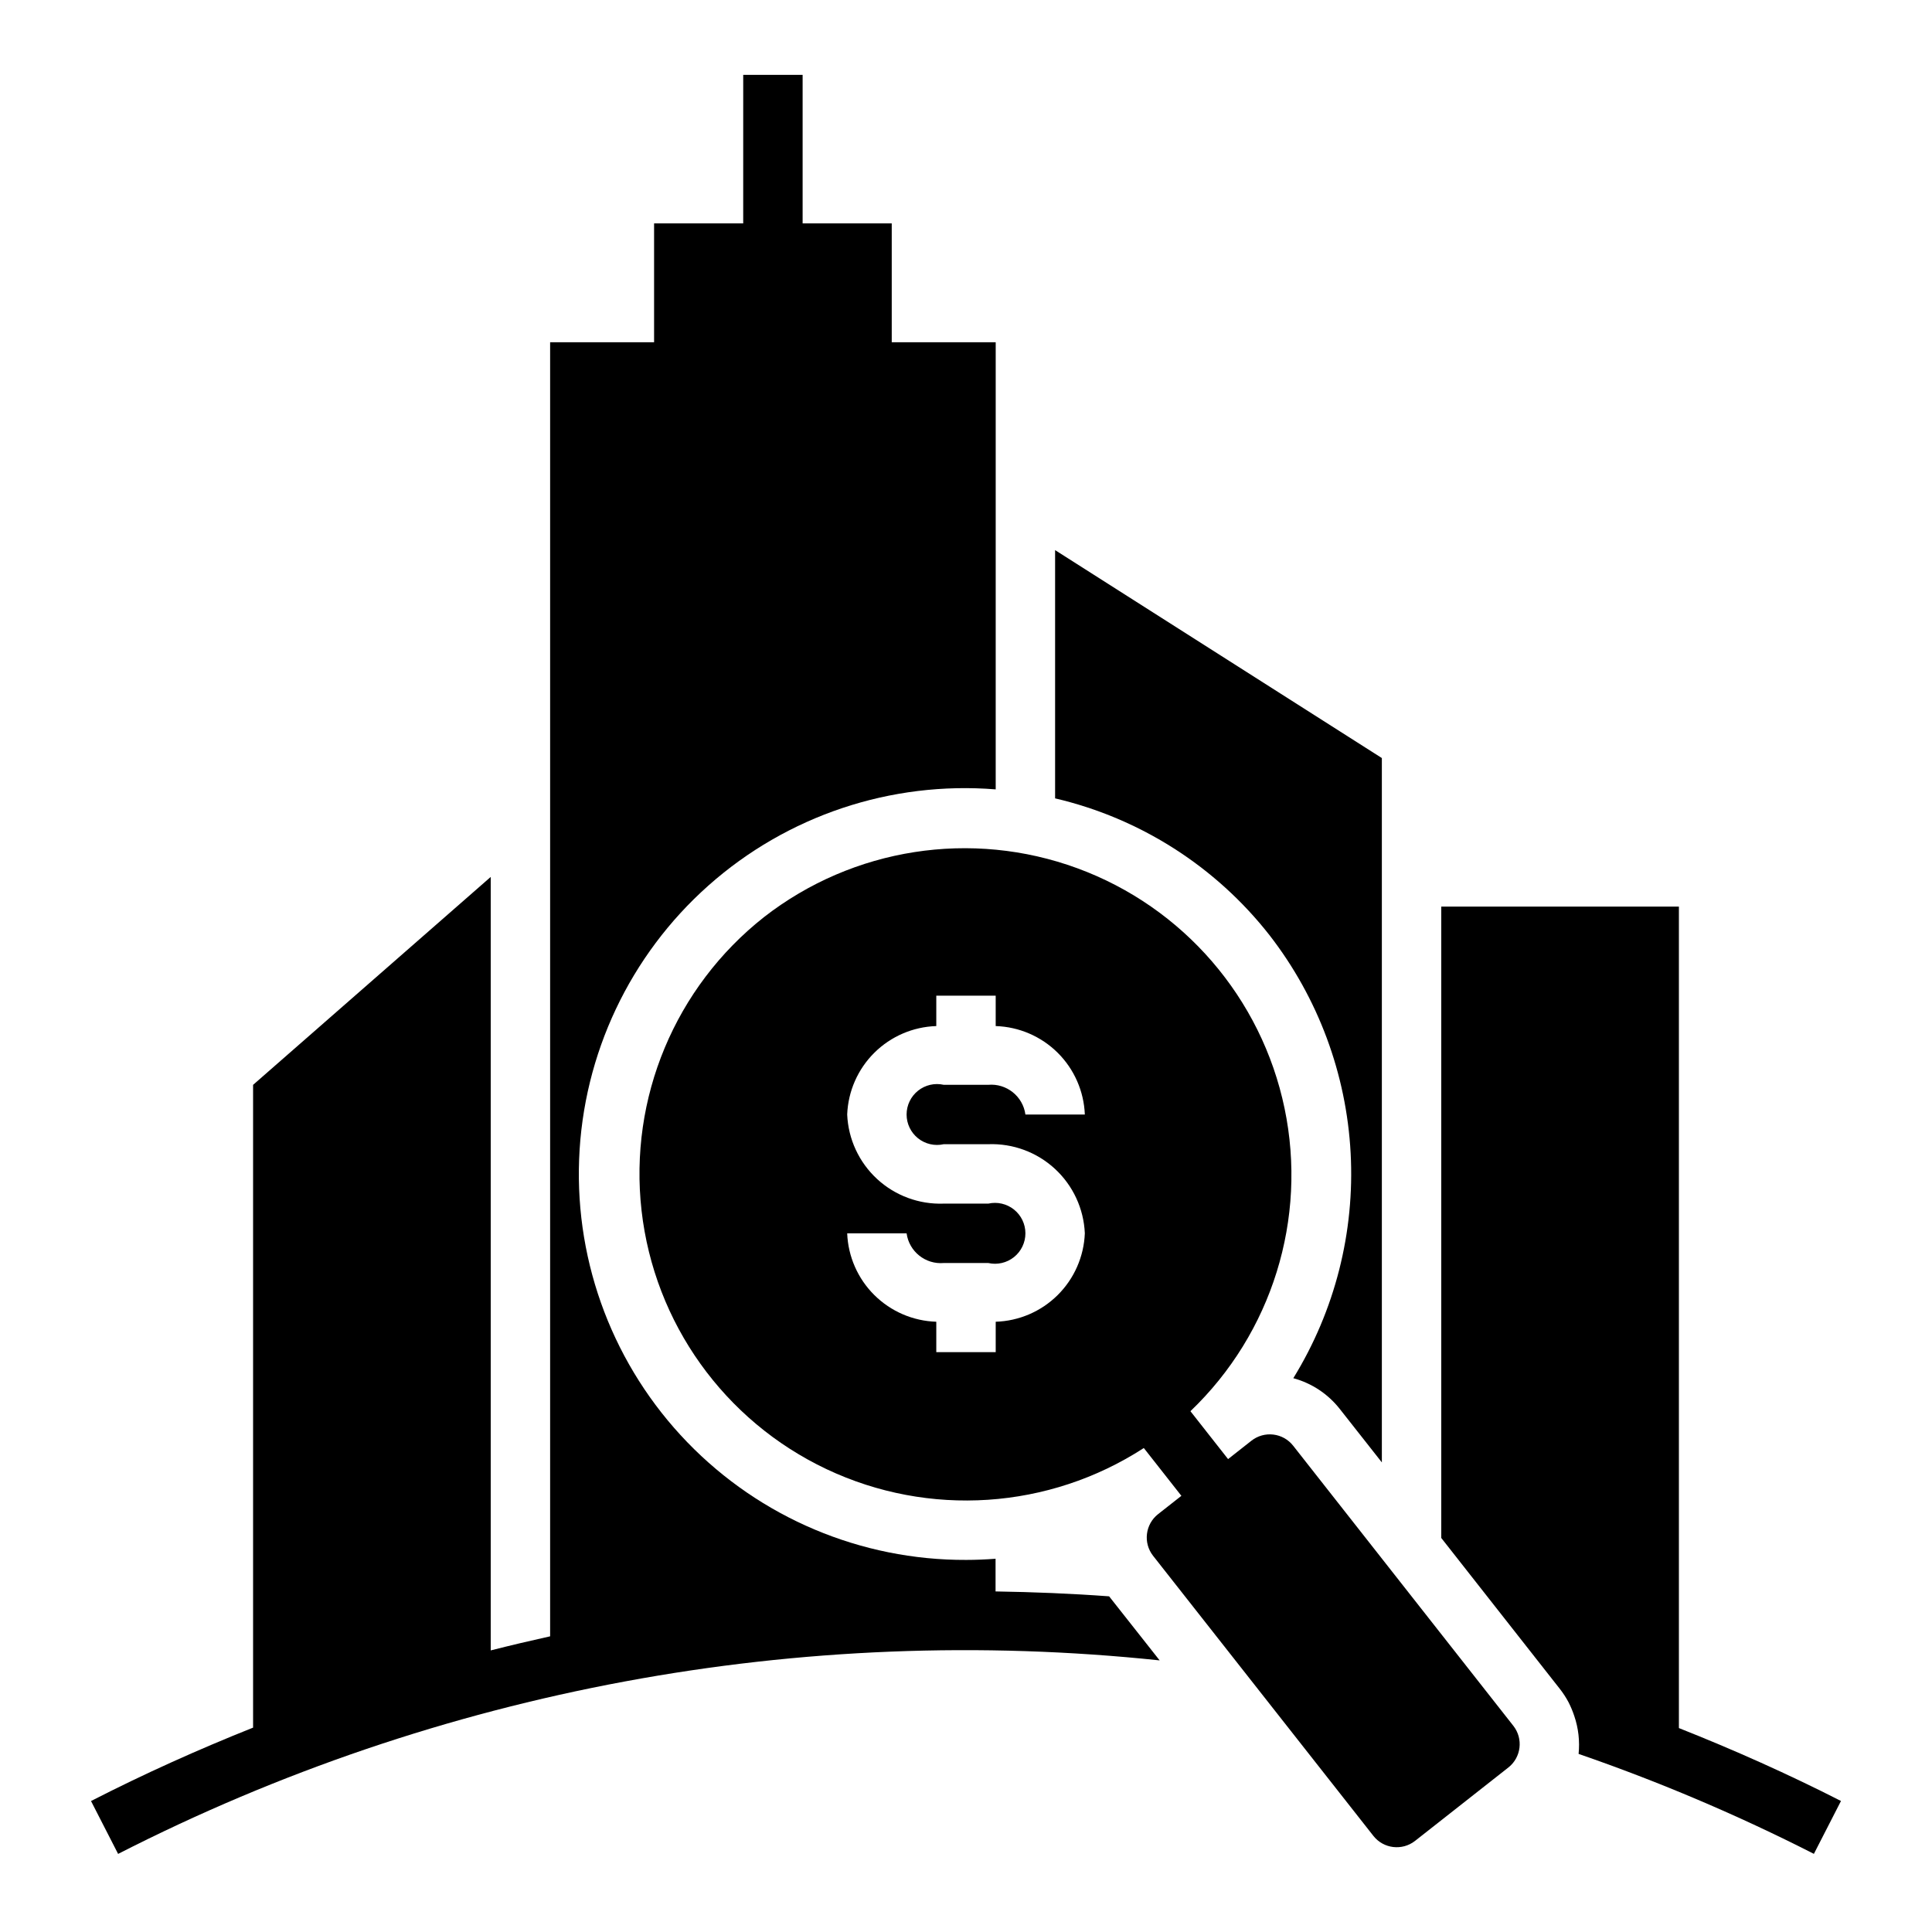
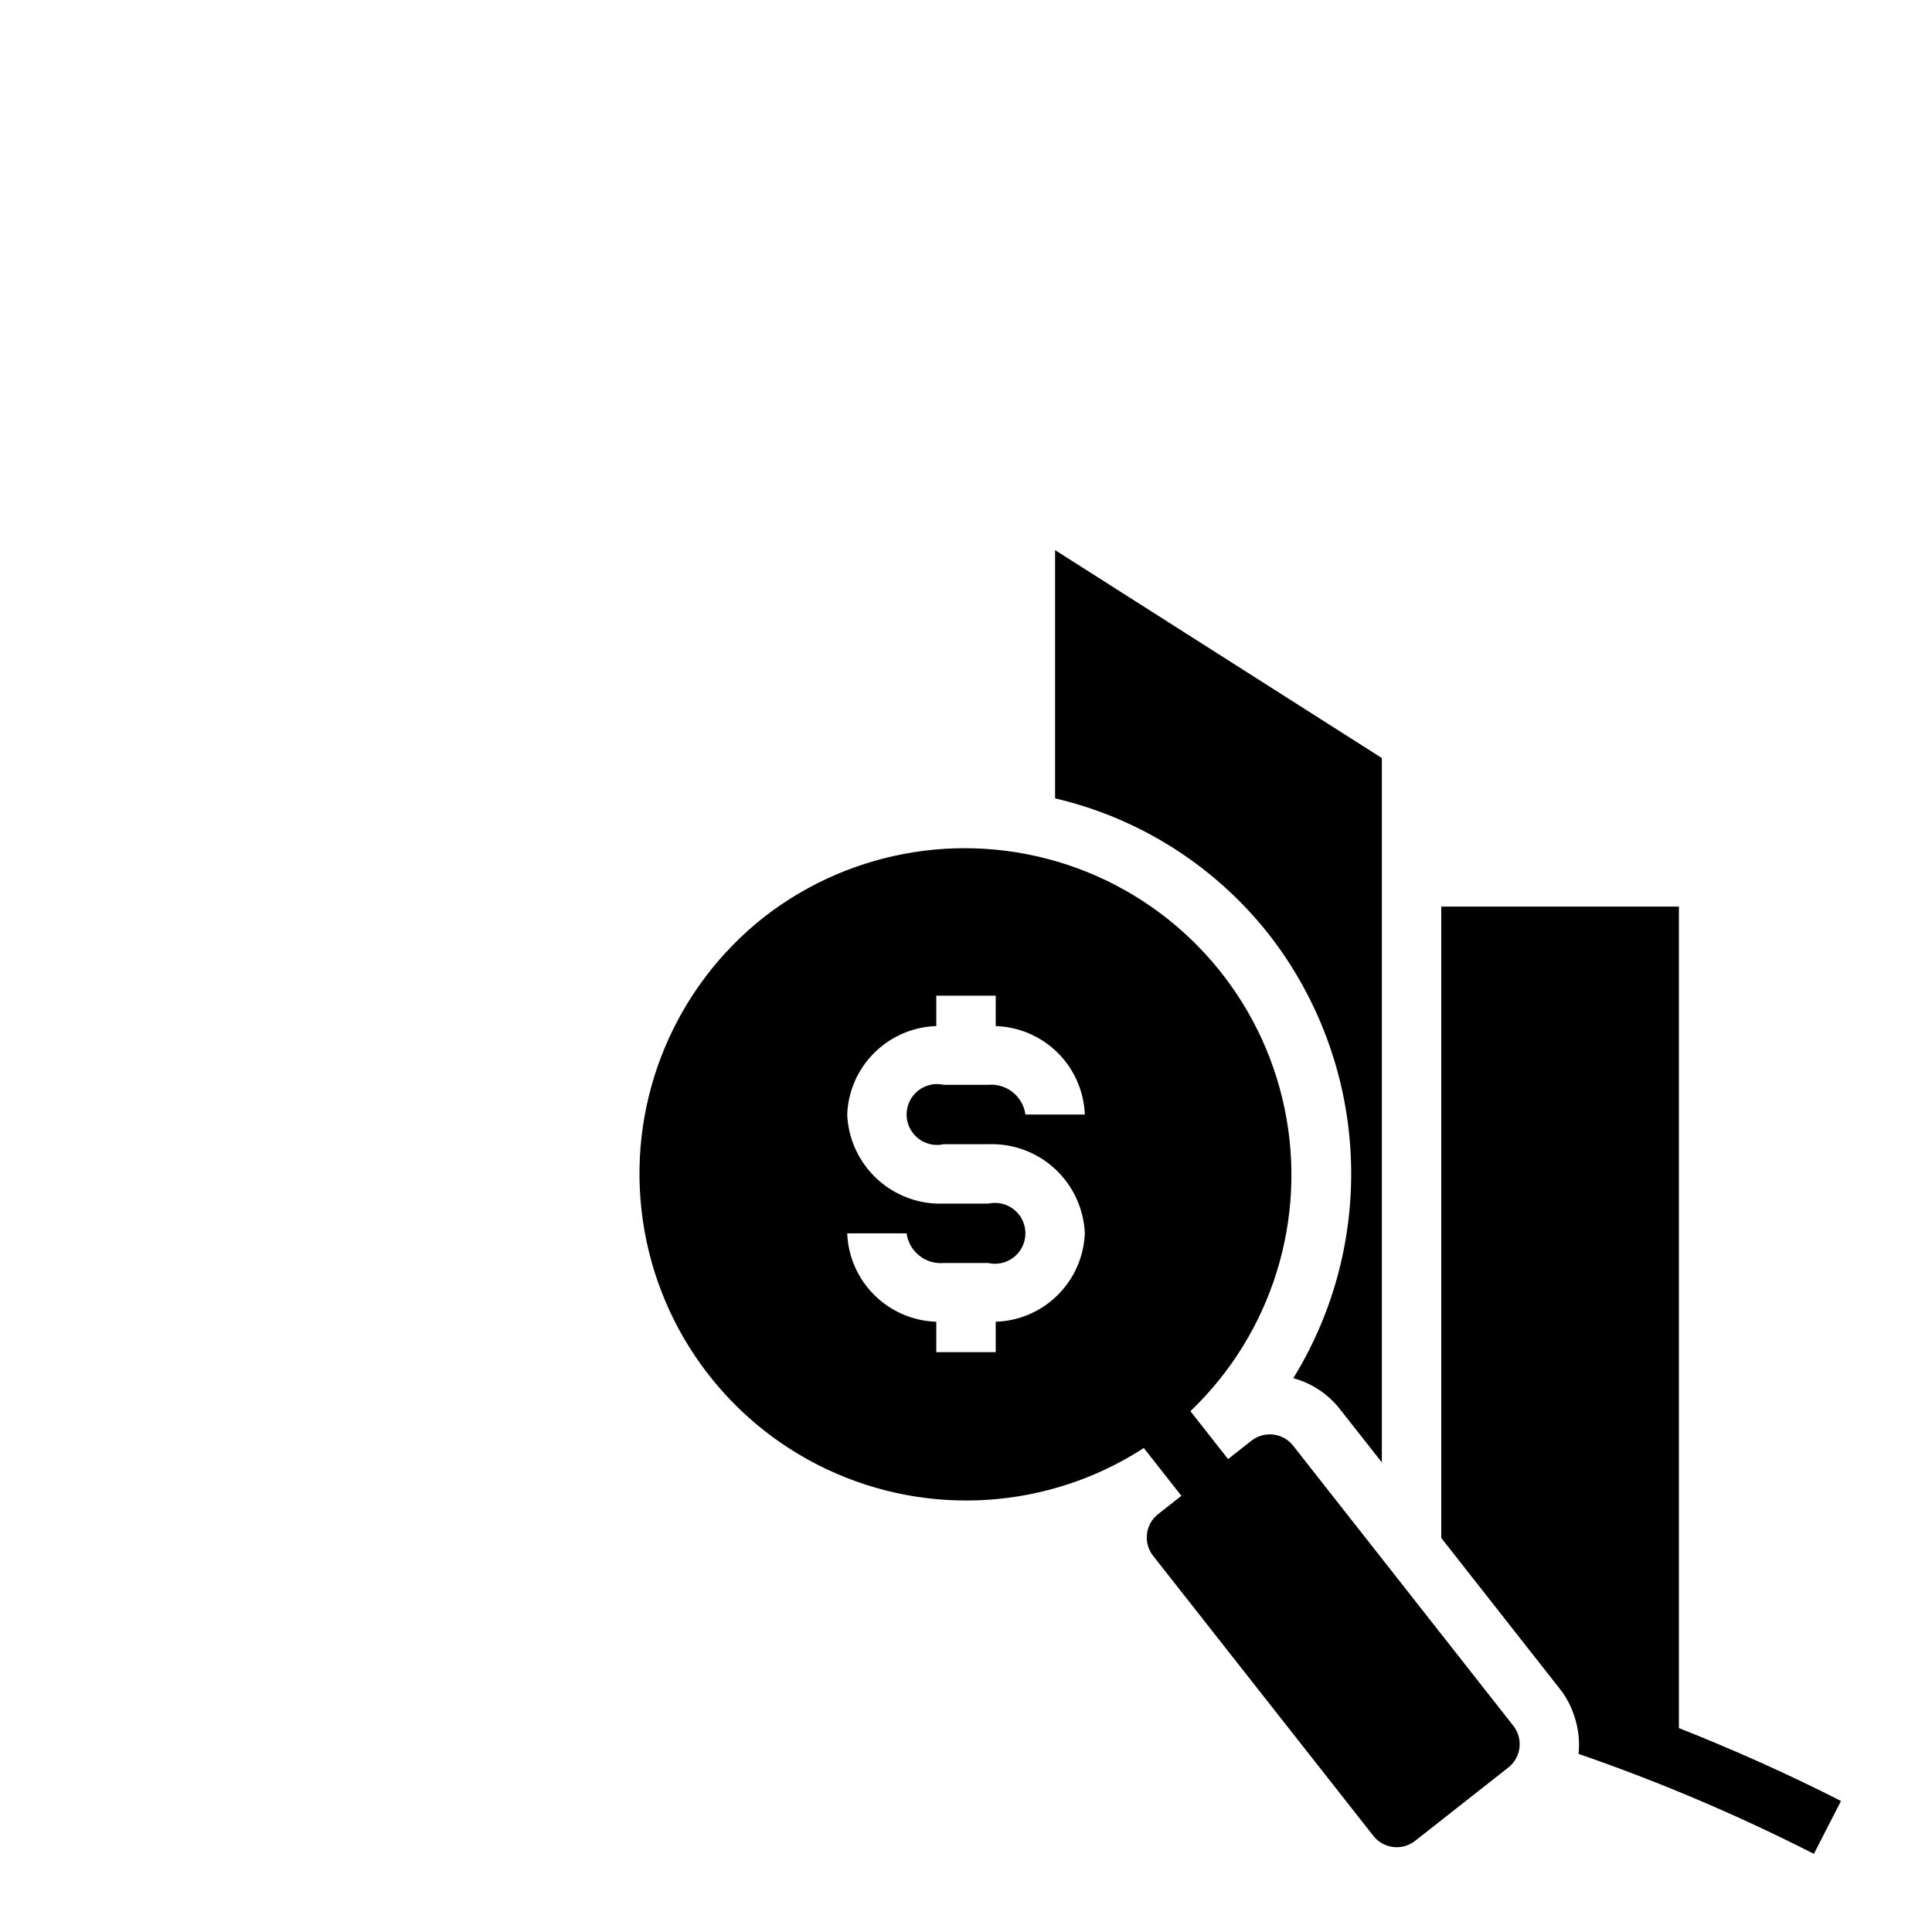
<svg xmlns="http://www.w3.org/2000/svg" fill="#000000" width="800px" height="800px" version="1.1" viewBox="144 144 512 512">
  <g>
    <path d="m480.44 391.84c12.871 16.602 20.367 36.738 21.492 57.715 1.125 20.977-4.176 41.797-15.191 59.68 4.879 1.32 9.203 4.184 12.324 8.164l11.141 14.152v-186.66l-86.594-55.105v65.789c22.52 5.262 42.57 18.059 56.828 36.266z" />
-     <path d="m451.31 584.01-13.383-16.965c-10.012-0.738-20.059-1.141-30.094-1.301v-8.66c-2.582 0.195-5.172 0.309-7.777 0.309-27.871 0.109-54.574-11.164-73.938-31.207-19.363-20.043-29.711-47.121-28.645-74.969s13.453-54.055 34.289-72.559c20.84-18.504 48.328-27.703 76.109-25.465v-118.5h-27.551v-31.488h-23.617v-39.363h-15.742l-0.004 39.363h-23.617v31.488h-27.551v342.95c-5.246 1.16-10.496 2.402-15.742 3.731v-204.98l-62.977 55.105v170.34c-14.539 5.801-28.891 12.25-42.949 19.453l7.18 14.012c85.09-43.473 180.98-61.289 276.01-51.285z" />
    <path d="m559.7 595.15c0.586 1.16 1.086 2.359 1.496 3.59 1.102 3.234 1.492 6.664 1.148 10.062 21.371 7.375 42.207 16.227 62.355 26.488l7.18-14.012c-14.055-7.164-28.414-13.562-42.953-19.324v-217.7h-62.977v167.32l31.488 40.078c0.855 1.098 1.613 2.269 2.262 3.5z" />
    <path d="m346.47 387.04c-23.551 18.555-35.828 47.973-32.453 77.762 3.375 29.793 21.922 55.719 49.023 68.539 27.105 12.816 58.914 10.699 84.082-5.598l9.957 12.668-6.188 4.863c-3.394 2.684-3.988 7.609-1.32 11.02l58.402 74.25c2.684 3.394 7.606 3.988 11.02 1.32l24.75-19.469v0.004c3.394-2.688 3.988-7.609 1.32-11.023l-58.363-74.246c-1.289-1.645-3.18-2.707-5.254-2.953-2.074-0.25-4.164 0.336-5.805 1.629l-6.188 4.871-9.98-12.699v0.004c21.609-20.652 31.043-50.992 24.949-80.254-6.094-29.266-26.852-53.32-54.91-63.629-28.059-10.309-59.453-5.418-83.043 12.941zm85.02 52.316h-15.746c-0.66-4.824-4.988-8.285-9.84-7.871h-11.809c-2.391-0.539-4.898 0.039-6.812 1.57s-3.027 3.848-3.027 6.301c0 2.449 1.113 4.769 3.027 6.301s4.422 2.109 6.812 1.57h11.809c6.519-0.242 12.871 2.106 17.664 6.531 4.793 4.422 7.641 10.566 7.922 17.086-0.242 6.168-2.816 12.016-7.195 16.363-4.383 4.352-10.25 6.875-16.422 7.07v8.055h-15.746v-8.055c-6.168-0.195-12.035-2.719-16.418-7.07-4.383-4.348-6.953-10.195-7.195-16.363h15.742c0.66 4.824 4.988 8.285 9.84 7.871h11.809c2.391 0.539 4.898-0.039 6.812-1.57 1.914-1.531 3.027-3.852 3.027-6.301 0-2.453-1.113-4.769-3.027-6.301-1.914-1.531-4.422-2.109-6.812-1.57h-11.809c-6.519 0.242-12.871-2.106-17.664-6.531-4.793-4.426-7.641-10.57-7.918-17.086 0.242-6.168 2.812-12.02 7.195-16.367 4.383-4.348 10.25-6.875 16.418-7.07v-8.051h15.742v8.055l0.004-0.004c6.172 0.195 12.039 2.723 16.422 7.07 4.379 4.348 6.953 10.199 7.195 16.367z" />
  </g>
</svg>